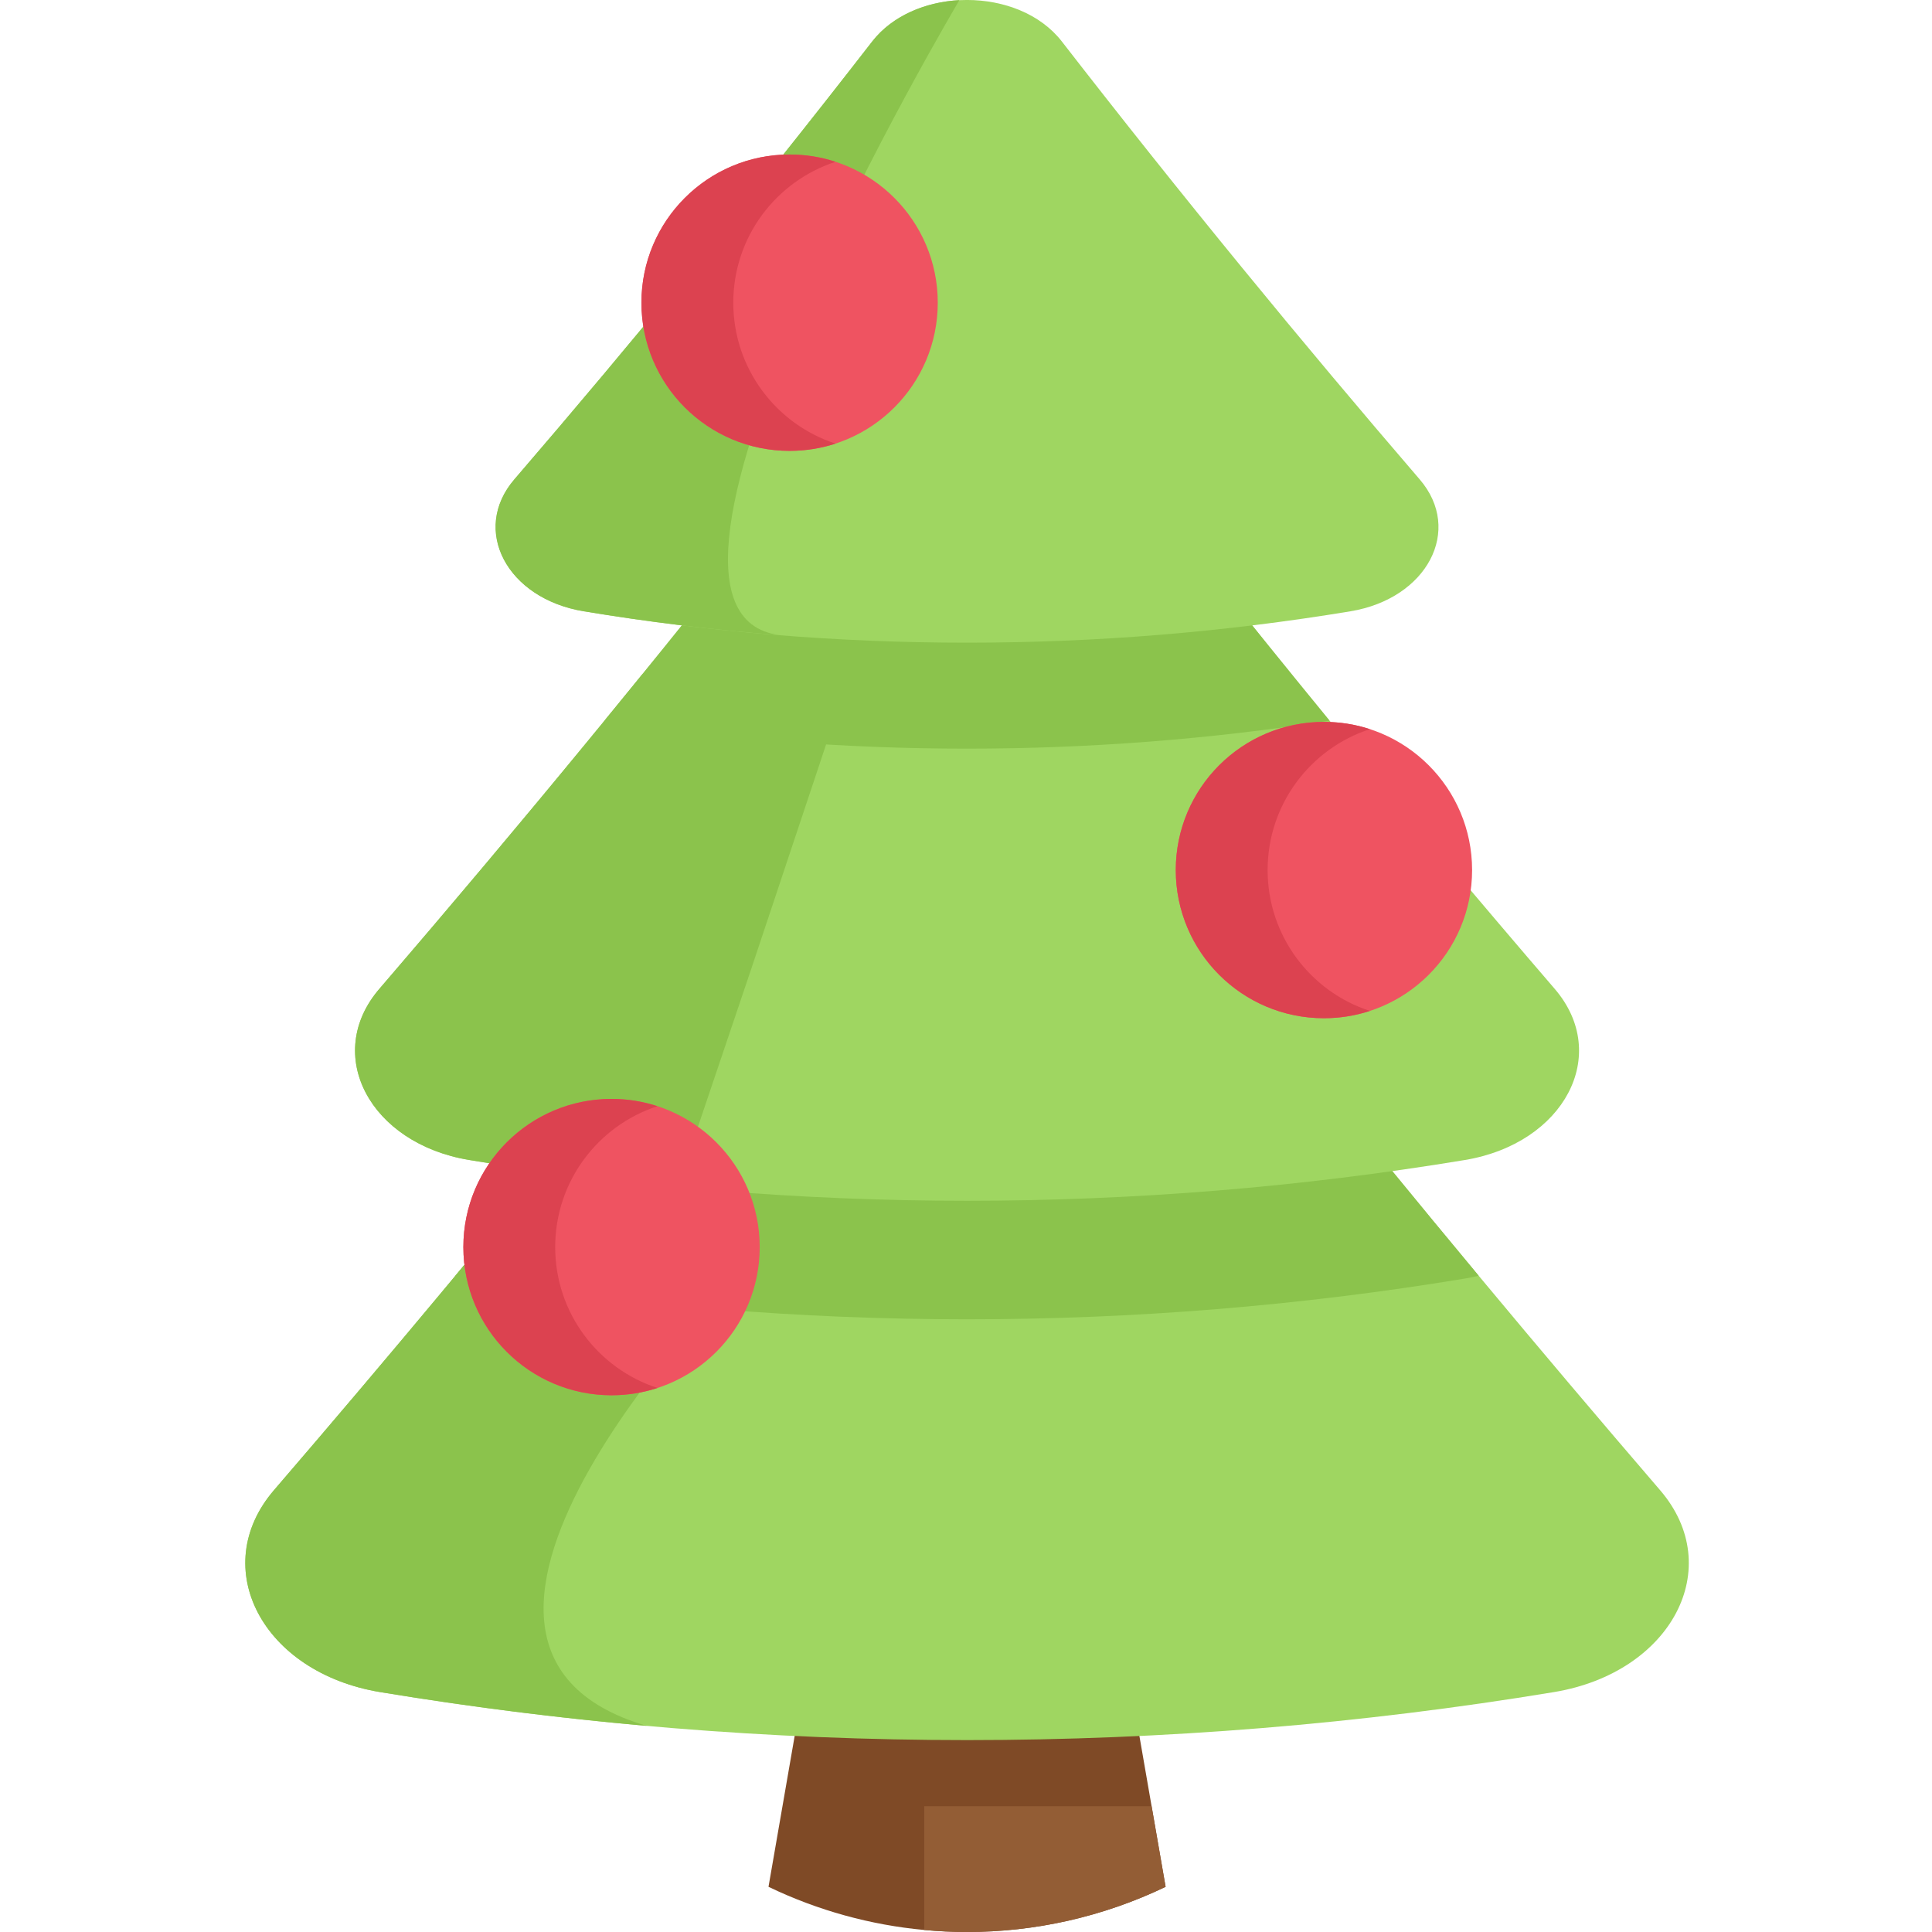
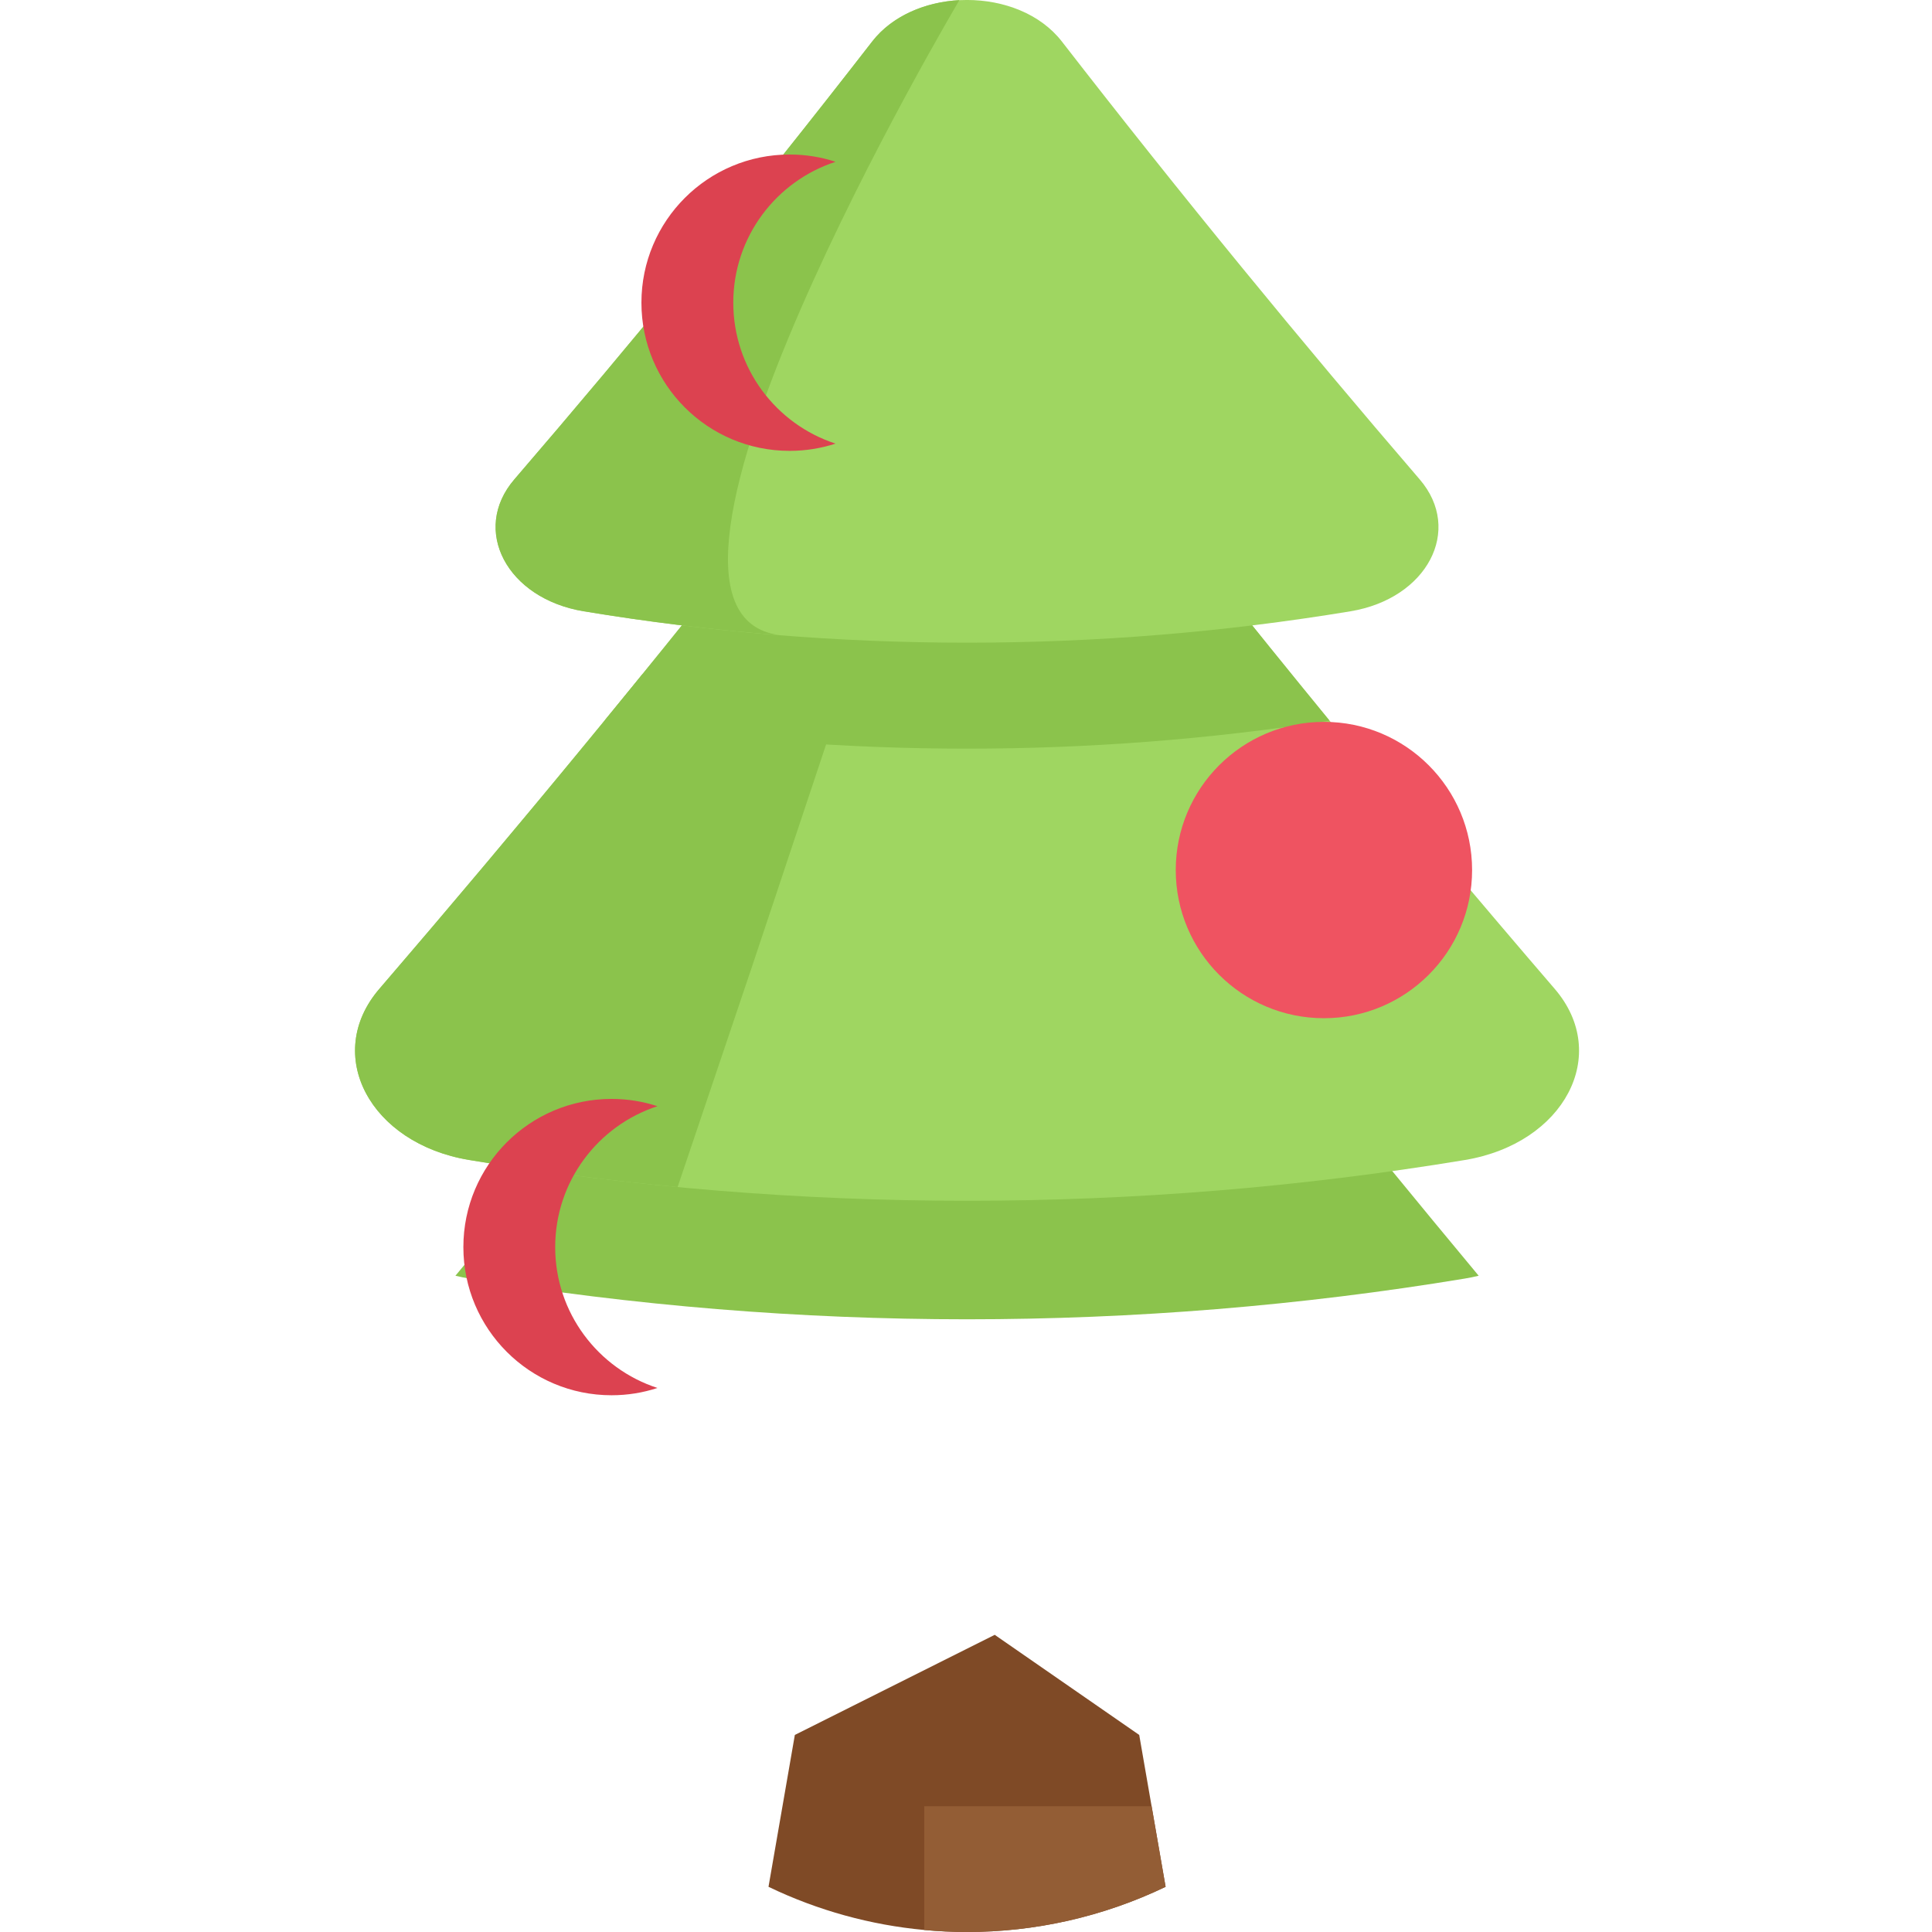
<svg xmlns="http://www.w3.org/2000/svg" width="44" height="44" viewBox="0 0 44 44" fill="none">
  <g clip-path="url(#clip0)">
    <path d="M26.546 42.971C25.117 43.657 23.57 44 22.023 44C21.698 44 21.373 43.984 21.049 43.954C19.832 43.841 18.63 43.513 17.502 42.971L18.102 39.512L22.654 37.232L25.945 39.512L26.227 41.136L26.546 42.971Z" fill="#7F4A26" />
    <path d="M26.546 42.971C25.116 43.657 23.57 44 22.023 44C21.698 44 21.373 43.984 21.049 43.954V41.136H26.227L26.546 42.971Z" fill="#935D35" />
-     <path d="M35.391 38.536C26.579 39.994 17.469 39.994 8.657 38.536C5.98 38.093 4.722 35.703 6.241 33.937C7.611 32.344 8.988 30.717 10.372 29.054C13.135 25.735 15.923 22.274 18.717 18.671C20.215 16.739 23.833 16.739 25.331 18.671C28.125 22.274 30.913 25.735 33.676 29.054C35.06 30.717 36.438 32.344 37.807 33.937C39.327 35.703 38.067 38.093 35.391 38.536Z" fill="#9FD661" />
    <path d="M33.676 29.054C33.573 29.079 33.467 29.101 33.358 29.119C25.886 30.355 18.161 30.355 10.689 29.119C10.581 29.101 10.475 29.079 10.372 29.054C13.135 25.735 15.923 22.274 18.717 18.671C20.215 16.739 23.833 16.739 25.331 18.671C28.125 22.274 30.913 25.735 33.676 29.054V29.054Z" fill="#8BC34C" />
    <path d="M33.358 26.419C25.886 27.656 18.161 27.656 10.689 26.419C8.42 26.043 7.353 24.017 8.641 22.52C10.336 20.549 12.047 18.513 13.767 16.412C15.577 14.204 17.397 11.925 19.22 9.574C20.49 7.936 23.558 7.936 24.828 9.574C26.651 11.925 28.47 14.204 30.279 16.412C32 18.513 33.712 20.549 35.407 22.52C36.695 24.017 35.628 26.043 33.358 26.419V26.419Z" fill="#9FD661" />
    <path d="M30.279 16.412C24.831 17.263 19.216 17.263 13.768 16.412C15.577 14.204 17.397 11.925 19.22 9.574C20.49 7.936 23.558 7.936 24.828 9.574C26.651 11.925 28.47 14.204 30.279 16.412Z" fill="#8BC34C" />
    <path d="M19.864 0.946C17.123 4.479 14.394 7.804 11.714 10.918C10.723 12.072 11.545 13.633 13.293 13.922C19.048 14.875 25 14.875 30.755 13.922C32.504 13.633 33.325 12.072 32.333 10.918C29.655 7.804 26.924 4.479 24.184 0.946C23.206 -0.316 20.843 -0.316 19.864 0.946V0.946Z" fill="#9FD661" />
    <path d="M21.849 0.003V0.004C21.849 0.004 13.576 13.942 17.761 14.465C16.263 14.348 14.771 14.166 13.293 13.921C11.544 13.632 10.721 12.07 11.714 10.917C14.393 7.803 17.122 4.479 19.863 0.945C20.318 0.359 21.074 0.044 21.849 0.003V0.003Z" fill="#8BC34C" />
    <path d="M18.889 16.729L17.134 21.992L15.432 27.034C13.843 26.884 12.26 26.679 10.689 26.418C8.42 26.043 7.352 24.017 8.64 22.519C10.203 20.701 11.78 18.829 13.365 16.902C13.787 16.39 14.209 15.874 14.631 15.354L18.889 16.729Z" fill="#8BC34C" />
-     <path d="M14.726 39.305C14.727 39.305 14.728 39.306 14.729 39.306C12.694 39.125 10.667 38.869 8.656 38.536C5.98 38.092 4.721 35.702 6.24 33.936C7.493 32.48 8.752 30.995 10.016 29.479C10.789 28.554 11.563 27.618 12.338 26.671L12.429 26.527L16.864 29.011C16.864 29.011 8.403 37.451 14.726 39.305V39.305Z" fill="#8BC34C" />
-     <path d="M17.302 28.402C17.302 30.265 15.791 31.776 13.927 31.776C12.064 31.776 10.553 30.265 10.553 28.402C10.553 26.538 12.064 25.027 13.927 25.027C15.791 25.027 17.302 26.538 17.302 28.402Z" fill="#EF5361" />
    <path d="M33.526 19.815C33.526 21.678 32.015 23.189 30.152 23.189C28.288 23.189 26.777 21.678 26.777 19.815C26.777 17.951 28.288 16.44 30.152 16.44C32.015 16.44 33.526 17.951 33.526 19.815Z" fill="#EF5361" />
-     <path d="M21.357 6.893C21.357 8.757 19.846 10.268 17.983 10.268C16.119 10.268 14.608 8.757 14.608 6.893C14.608 5.03 16.119 3.519 17.983 3.519C19.846 3.519 21.357 5.03 21.357 6.893Z" fill="#EF5361" />
    <path d="M14.973 31.61C14.644 31.718 14.293 31.776 13.928 31.776C12.064 31.776 10.553 30.265 10.553 28.402C10.553 26.538 12.064 25.027 13.928 25.027C14.293 25.027 14.644 25.085 14.973 25.193C13.621 25.633 12.644 26.904 12.644 28.402C12.644 29.9 13.621 31.17 14.973 31.61V31.61Z" fill="#DC4250" />
-     <path d="M31.198 23.023C30.868 23.131 30.517 23.189 30.152 23.189C28.288 23.189 26.778 21.679 26.778 19.815C26.778 17.951 28.288 16.441 30.152 16.441C30.517 16.441 30.868 16.498 31.198 16.606C29.846 17.046 28.869 18.317 28.869 19.815C28.869 21.314 29.846 22.584 31.198 23.023V23.023Z" fill="#DC4250" />
    <path d="M19.029 10.103C18.699 10.21 18.347 10.268 17.983 10.268C16.119 10.268 14.608 8.757 14.608 6.893C14.608 5.03 16.119 3.519 17.983 3.519C18.347 3.519 18.699 3.576 19.029 3.685C17.677 4.125 16.7 5.395 16.7 6.893C16.7 8.392 17.677 9.663 19.029 10.103Z" fill="#DC4250" />
  </g>
  <defs>
    <clipPath id="clip0">
      <rect width="44" height="44" fill="white" />
    </clipPath>
  </defs>
</svg>